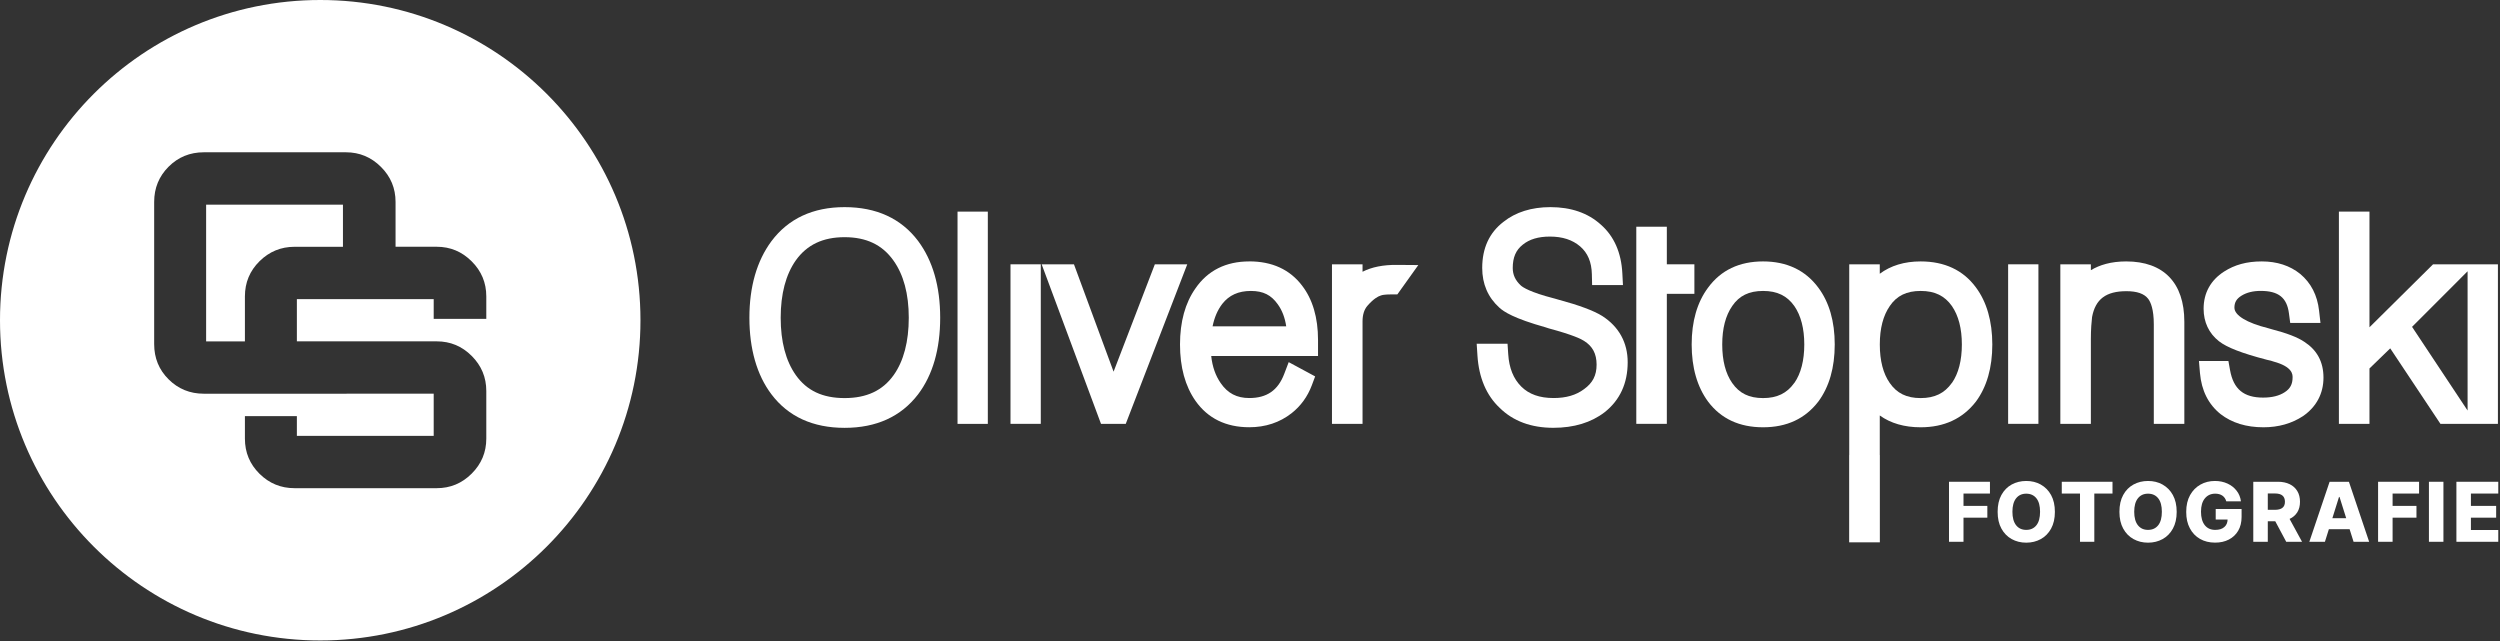
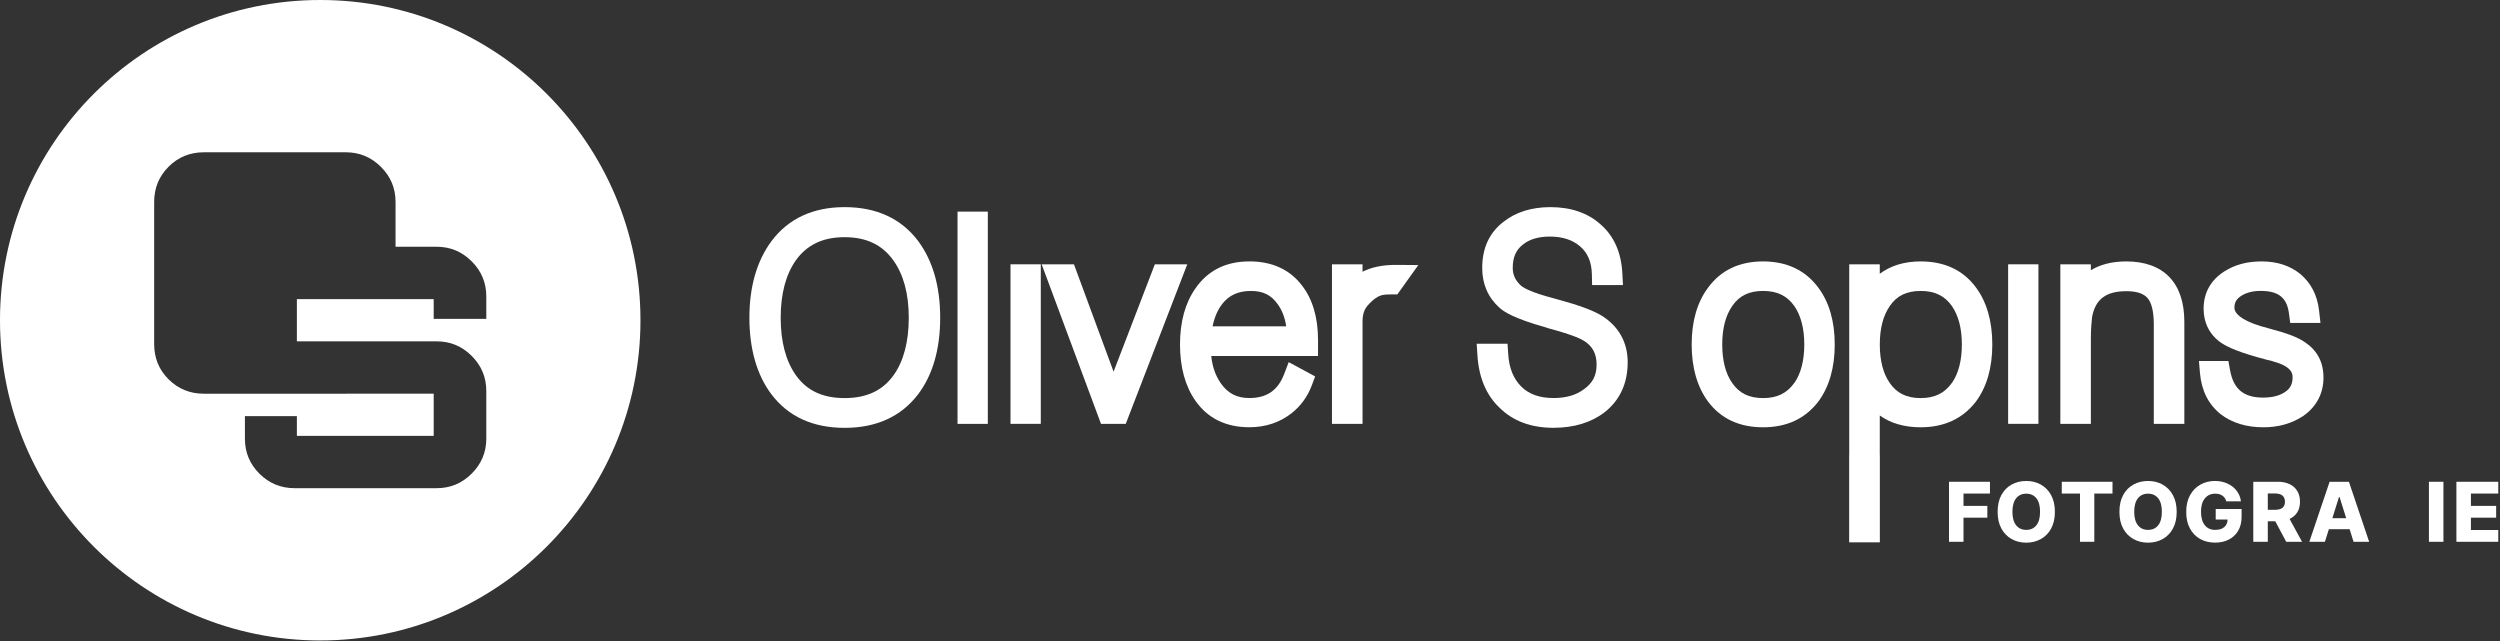
<svg xmlns="http://www.w3.org/2000/svg" width="624" height="160" viewBox="0 0 624 160" fill="none">
  <rect x="0" y="0" width="624" height="160" fill="#333333" stroke="none" />
  <g clip-path="url(#clip0_302_2)">
-     <path d="M61.13 85.22H51.45V51.08H85.6V61.6H73.52C70.11 61.6 67.2 62.81 64.78 65.2C62.35 67.6 61.13 70.53 61.13 73.99V85.22Z" fill="white" />
    <path fill-rule="evenodd" clip-rule="evenodd" d="M0 79.93C0 35.79 35.79 0 79.93 0C124.08 0 159.86 35.79 159.86 79.93C159.86 124.07 124.07 159.86 79.93 159.86C35.79 159.86 0 124.07 0 79.93ZM108.25 79.59H121.38V73.98C121.38 70.58 120.17 67.66 117.74 65.24C115.31 62.81 112.41 61.59 109 61.59H98.73V50.4C98.73 46.99 97.52 44.08 95.09 41.66C92.66 39.23 89.74 38.01 86.35 38.01H50.87C47.4 38.01 44.47 39.22 42.08 41.61C39.68 44.01 38.48 46.95 38.48 50.4V85.89C38.48 89.36 39.67 92.29 42.08 94.68C44.48 97.07 47.41 98.27 50.87 98.27H86.35C86.56 98.27 86.77 98.27 86.98 98.26H108.25V108.8H74.1V103.86H61.13V109.47C61.13 112.94 62.35 115.85 64.78 118.26C67.2 120.65 70.11 121.85 73.52 121.85H109C112.41 121.85 115.31 120.64 117.74 118.21C120.17 115.78 121.38 112.88 121.38 109.47V97.58C121.38 94.19 120.17 91.27 117.74 88.84C115.31 86.41 112.41 85.2 109 85.2H74.1V74.66H108.25V79.59Z" fill="white" />
    <path fill-rule="evenodd" clip-rule="evenodd" d="M505.75 120.05C507.09 120.05 508.3 120.34 509.38 120.94V120.95C510.46 121.55 511.32 122.42 511.95 123.56C512.58 124.71 512.9 126.11 512.9 127.76C512.9 129.41 512.58 130.8 511.95 131.95C511.32 133.09 510.46 133.97 509.38 134.56C508.3 135.15 507.1 135.45 505.75 135.45C504.4 135.45 503.19 135.15 502.11 134.55C501.03 133.95 500.18 133.08 499.55 131.93C498.92 130.79 498.61 129.41 498.61 127.75C498.61 126.09 498.92 124.69 499.55 123.55C500.18 122.4 501.03 121.54 502.11 120.94C503.19 120.35 504.41 120.05 505.75 120.05ZM505.75 132.26C506.83 132.26 507.68 131.87 508.29 131.1C508.9 130.33 509.2 129.21 509.2 127.74C509.2 126.27 508.9 125.15 508.29 124.38C507.68 123.61 506.82 123.22 505.75 123.22C504.68 123.22 503.83 123.61 503.22 124.38C502.61 125.15 502.3 126.27 502.3 127.74C502.3 129.21 502.61 130.33 503.22 131.1C503.83 131.87 504.67 132.26 505.75 132.26Z" fill="white" />
    <path d="M490.09 135.23H486.47V120.25H496.69V123.19H490.09V126.27H496.04V129.21H490.09V135.23Z" fill="white" />
    <path d="M514.62 123.19H519.17V135.23H522.74V123.19H527.28V120.25H514.62V123.19Z" fill="white" />
    <path fill-rule="evenodd" clip-rule="evenodd" d="M536.15 120.05C537.49 120.05 538.7 120.34 539.78 120.94V120.95C540.86 121.55 541.72 122.42 542.35 123.56C542.98 124.71 543.3 126.11 543.3 127.76C543.3 129.41 542.98 130.8 542.35 131.95C541.72 133.09 540.86 133.97 539.78 134.56C538.7 135.15 537.5 135.45 536.15 135.45C534.8 135.45 533.59 135.15 532.51 134.55C531.43 133.95 530.58 133.08 529.95 131.93C529.32 130.79 529.01 129.41 529.01 127.75C529.01 126.09 529.32 124.69 529.95 123.55C530.57 122.4 531.43 121.54 532.51 120.94C533.59 120.35 534.81 120.05 536.15 120.05ZM536.15 132.26C537.23 132.26 538.08 131.87 538.69 131.1C539.3 130.33 539.6 129.21 539.6 127.74C539.6 126.27 539.3 125.15 538.69 124.38C538.08 123.61 537.22 123.22 536.15 123.22C535.08 123.22 534.23 123.61 533.62 124.38C533.01 125.15 532.7 126.27 532.7 127.74C532.7 129.21 533.01 130.33 533.62 131.1C534.23 131.87 535.07 132.26 536.15 132.26Z" fill="white" />
    <path d="M553.04 129.68H556.01C555.99 130.47 555.72 131.1 555.18 131.56C554.65 132.03 553.89 132.26 552.91 132.26C551.79 132.26 550.92 131.86 550.3 131.07C549.68 130.27 549.37 129.16 549.37 127.72C549.37 126.28 549.69 125.18 550.33 124.4C550.97 123.62 551.83 123.22 552.92 123.22C553.65 123.22 554.25 123.39 554.72 123.72C555.2 124.06 555.51 124.53 555.68 125.14H559.34C559.22 124.15 558.86 123.26 558.27 122.5C557.68 121.73 556.92 121.13 555.98 120.7C555.04 120.27 554 120.05 552.84 120.05C551.51 120.05 550.3 120.35 549.22 120.96C548.14 121.57 547.28 122.44 546.64 123.59C546 124.74 545.68 126.13 545.68 127.77C545.68 129.41 545.98 130.71 546.59 131.86C547.19 133.01 548.04 133.89 549.12 134.51C550.2 135.13 551.46 135.44 552.89 135.44C554.18 135.44 555.32 135.19 556.31 134.68C557.3 134.17 558.08 133.44 558.65 132.48C559.21 131.52 559.5 130.37 559.5 129.03V127.05H553.04V129.68Z" fill="white" />
    <path fill-rule="evenodd" clip-rule="evenodd" d="M574.08 125.24C574.08 126.27 573.85 127.15 573.4 127.88V127.87C572.94 128.6 572.3 129.15 571.48 129.52L574.59 135.23H570.64L567.9 130.1H566.04V135.23H562.42V120.25H568.61C569.73 120.25 570.7 120.46 571.52 120.86C572.34 121.26 572.97 121.84 573.41 122.58C573.86 123.32 574.08 124.21 574.08 125.24ZM567.83 127.25C568.65 127.25 569.27 127.08 569.69 126.76H569.68C570.11 126.44 570.32 125.93 570.32 125.24C570.32 123.86 569.49 123.17 567.83 123.17H566.04V127.25H567.83Z" fill="white" />
    <path fill-rule="evenodd" clip-rule="evenodd" d="M581.47 120.25L576.41 135.23H580.3L581.29 132.08H586.46L587.45 135.23H591.34L586.29 120.25H581.47ZM582.16 129.34L583.82 124.03H583.94L585.61 129.34H582.16Z" fill="white" />
-     <path d="M597.19 135.23H593.57V120.25H603.8V123.19H597.19V126.27H603.15V129.21H597.19V135.23Z" fill="white" />
    <path d="M609.88 120.25H606.26V135.23H609.88V120.25Z" fill="white" />
    <path d="M623.57 120.25V123.19H616.74V126.27H623.04V129.21H616.74V132.29H623.57V135.23H613.12V120.25H623.57Z" fill="white" />
    <path fill-rule="evenodd" clip-rule="evenodd" d="M210.81 51.7C202.92 51.7 196.78 54.56 192.55 60.2C188.9 65.13 187.05 71.56 187.05 79.31C187.05 87.06 188.9 93.6 192.56 98.43C196.75 103.98 202.9 106.79 210.82 106.79C218.74 106.79 224.9 103.98 229.15 98.43C232.81 93.6 234.67 87.16 234.67 79.31C234.67 71.46 232.82 65.07 229.15 60.13C224.92 54.54 218.76 51.7 210.82 51.7H210.81ZM223.05 93.64C220.3 97.49 216.31 99.36 210.81 99.36C205.31 99.36 201.39 97.5 198.65 93.65C196.13 90.09 194.86 85.27 194.86 79.31C194.86 73.35 196.14 68.53 198.64 64.98C201.42 61.09 205.4 59.2 210.81 59.2C216.22 59.2 220.2 61.09 222.98 64.99C225.53 68.54 226.83 73.36 226.83 79.31C226.83 85.26 225.55 90.13 223.05 93.64Z" fill="white" />
    <path d="M246.56 52.82H239V105.8H246.56V52.82Z" fill="white" />
    <path d="M252.22 65.97H259.78V105.79H252.22V65.97Z" fill="white" />
    <path d="M288.25 65.97L277.95 92.77L268.06 65.97H260L274.81 105.79H280.99L296.34 65.97H288.25Z" fill="white" />
    <path fill-rule="evenodd" clip-rule="evenodd" d="M298.4 71.96C301.46 67.52 305.99 65.25 311.82 65.25V65.24C317.51 65.24 321.94 67.27 324.99 71.28C327.63 74.7 328.98 79.27 328.98 84.85V88.86H302.32C302.6 91.52 303.4 93.78 304.69 95.63C306.44 98.17 308.7 99.35 311.82 99.35C316.2 99.35 318.98 97.44 320.54 93.33L321.66 90.39L328.26 93.95L327.42 96.2C326.36 99 324.67 101.34 322.38 103.14C319.42 105.46 315.87 106.64 311.82 106.64C306 106.64 301.48 104.43 298.4 100.06C295.82 96.38 294.53 91.65 294.53 85.98C294.53 80.31 295.83 75.6 298.4 71.96ZM305.07 75.86C303.92 77.36 303.11 79.23 302.66 81.45V81.46H321.04C320.72 79.28 320.01 77.43 318.91 75.92C317.3 73.66 315.32 72.62 312.22 72.62C309.12 72.62 306.78 73.67 305.07 75.86Z" fill="white" />
    <path d="M340.09 65.98V67.83C342.387 66.657 345.24 66.08 348.7 66.12L354.01 66.16L348.78 73.48H347.37C345.48 73.48 344.89 73.68 344.84 73.7L344.65 73.76C343.98 73.96 342.85 74.56 341.32 76.31C340.49 77.27 340.09 78.57 340.09 80.24V105.8H332.46V65.98H340.09Z" fill="white" />
    <path d="M388.9 74.77C394.2 76.2 397.82 77.55 399.95 78.89C404.09 81.56 406.27 85.53 406.27 90.41C406.27 95.68 404.33 99.88 400.52 102.89C397.15 105.48 392.85 106.78 387.71 106.78C382.18 106.78 377.68 105.11 374.34 101.82C371.01 98.7 369.12 94.28 368.77 88.73L368.58 85.8H376.28L376.45 88.38C376.67 91.86 377.74 94.52 379.71 96.49C381.64 98.41 384.28 99.35 387.78 99.35C390.9 99.35 393.39 98.63 395.38 97.13C397.53 95.58 398.51 93.72 398.51 91.01C398.51 88.3 397.51 86.42 395.37 85.08C394.62 84.59 392.6 83.59 386.6 81.97L385.86 81.73C385.85 81.73 385.84 81.725 385.83 81.72C385.824 81.717 385.819 81.714 385.813 81.713C385.809 81.711 385.804 81.71 385.8 81.71C377.81 79.46 375.37 77.82 374.23 76.78C371.4 74.22 369.96 70.89 369.96 66.88C369.96 61.94 371.74 58.07 375.27 55.37C378.31 52.95 382.27 51.7 386.99 51.7C392.12 51.7 396.35 53.16 399.54 56.04C402.86 58.93 404.68 63.05 404.94 68.26L405.09 71.15H397.39L397.33 68.46C397.26 65.41 396.3 63.13 394.39 61.49C392.47 59.86 390 59.05 386.86 59.05C383.96 59.05 381.74 59.72 380.07 61.08C378.36 62.43 377.58 64.26 377.58 66.88C377.58 68.59 378.22 69.98 379.61 71.27C380.1 71.71 381.91 72.94 387.81 74.46L388.11 74.54C388.37 74.6 388.62 74.67 388.9 74.77Z" fill="white" />
-     <path d="M422.92 65.97H416.04V56.59H408.42V105.79H416.04V73.34H422.92V65.97Z" fill="white" />
    <path fill-rule="evenodd" clip-rule="evenodd" d="M426.34 71.79C429.53 67.44 434.14 65.25 440.06 65.25C445.98 65.25 450.62 67.45 453.84 71.78C456.56 75.41 457.95 80.19 457.95 85.98C457.95 91.77 456.57 96.57 453.84 100.25C450.54 104.52 445.98 106.65 440.06 106.65C434.14 106.65 429.54 104.5 426.35 100.26C423.62 96.57 422.24 91.75 422.24 85.98C422.24 80.21 423.61 75.44 426.34 71.79ZM440.06 99.36C443.55 99.36 446.03 98.16 447.86 95.57H447.88C449.51 93.23 450.35 89.96 450.35 85.98C450.35 82 449.51 78.77 447.86 76.38C446.05 73.82 443.58 72.62 440.07 72.62C436.56 72.62 434.11 73.81 432.37 76.37C430.71 78.77 429.87 81.96 429.87 85.99C429.87 90.02 430.71 93.24 432.35 95.59C434.13 98.17 436.57 99.36 440.06 99.36Z" fill="white" />
    <path fill-rule="evenodd" clip-rule="evenodd" d="M479.39 65.25C475.34 65.25 471.91 66.3 469.19 68.33V65.98H461.57V113.58H461.55V135.36H469.21V113.58H469.19V103.7C471.9 105.65 475.33 106.65 479.39 106.65C485.25 106.65 489.87 104.52 493.18 100.25C495.91 96.57 497.28 91.77 497.28 85.98C497.28 80.19 495.89 75.35 493.17 71.71C489.99 67.42 485.36 65.25 479.39 65.25ZM487.19 95.57C485.36 98.16 482.88 99.36 479.39 99.36C475.9 99.36 473.46 98.17 471.68 95.59C470.04 93.24 469.2 90.02 469.2 85.99C469.2 81.96 470.04 78.77 471.7 76.37C473.44 73.81 475.89 72.62 479.4 72.62C482.91 72.62 485.38 73.82 487.19 76.38C488.84 78.77 489.68 82 489.68 85.98C489.68 89.96 488.84 93.23 487.21 95.57H487.19Z" fill="white" />
    <path d="M501.23 65.97H508.79V105.79H501.23V65.97Z" fill="white" />
    <path d="M530.69 65.25C526.93 65.25 524.05 66.13 521.88 67.44V65.98H514.26V105.8H521.88V84.66C521.88 83.4 521.92 82.29 521.98 81.37C522.04 80.47 522.11 79.72 522.18 79.14C523.01 74.67 525.66 72.68 530.76 72.68C533.4 72.68 535.19 73.3 536.18 74.58C536.82 75.42 537.59 77.2 537.59 80.96V105.8H545.21V80.3C545.21 70.6 540.05 65.25 530.69 65.25Z" fill="white" />
    <path d="M566.93 82.15C570.82 83.16 573.54 84.2 575.22 85.36L575.24 85.37C578.3 87.39 579.94 90.28 579.94 94.25C579.94 98.22 578.18 101.54 574.85 103.85C572.01 105.72 568.7 106.65 564.95 106.65C560.68 106.65 557.09 105.55 554.27 103.37C551.21 100.92 549.49 97.48 549.11 93.1L548.86 90.11H556.21L556.62 92.38C557.47 97.12 560.02 99.24 564.88 99.24C567.09 99.24 568.9 98.79 570.24 97.91C571.63 97.03 572.23 95.89 572.23 94.19C572.23 93.46 572.23 91.53 567.46 90.24L567.31 90.19C567.2 90.15 567.03 90.09 566.81 90.03C566.64 89.98 566.39 89.91 565.89 89.82L565.7 89.77C559.59 88.18 555.82 86.72 553.85 85.17C551.34 83.2 550.02 80.39 550.02 77.05C550.02 73.12 551.79 69.93 555.12 67.79C557.76 66.1 560.74 65.25 564.54 65.25C568.34 65.25 571.57 66.3 574.13 68.37C576.83 70.62 578.41 73.69 578.84 77.54L579.19 80.61H571.64L571.32 78.21C570.81 74.28 568.7 72.61 564.27 72.61C562.36 72.61 560.79 73 559.5 73.79C558.24 74.56 557.71 75.46 557.71 76.8C557.71 78.71 560.78 80.58 566.14 81.92L566.93 82.15Z" fill="white" />
-     <path fill-rule="evenodd" clip-rule="evenodd" d="M607.29 65.97L591.42 81.69V52.81H583.79V105.79H591.42V91.97L596.6 86.95L609.13 105.79H623.48V65.97H607.29ZM602.05 81.58L615.91 67.71V102.47L602.05 81.58Z" fill="white" />
  </g>
  <defs>
    <clipPath id="clip0_302_2">
      <rect width="624" height="160" fill="white" />
    </clipPath>
  </defs>
</svg>